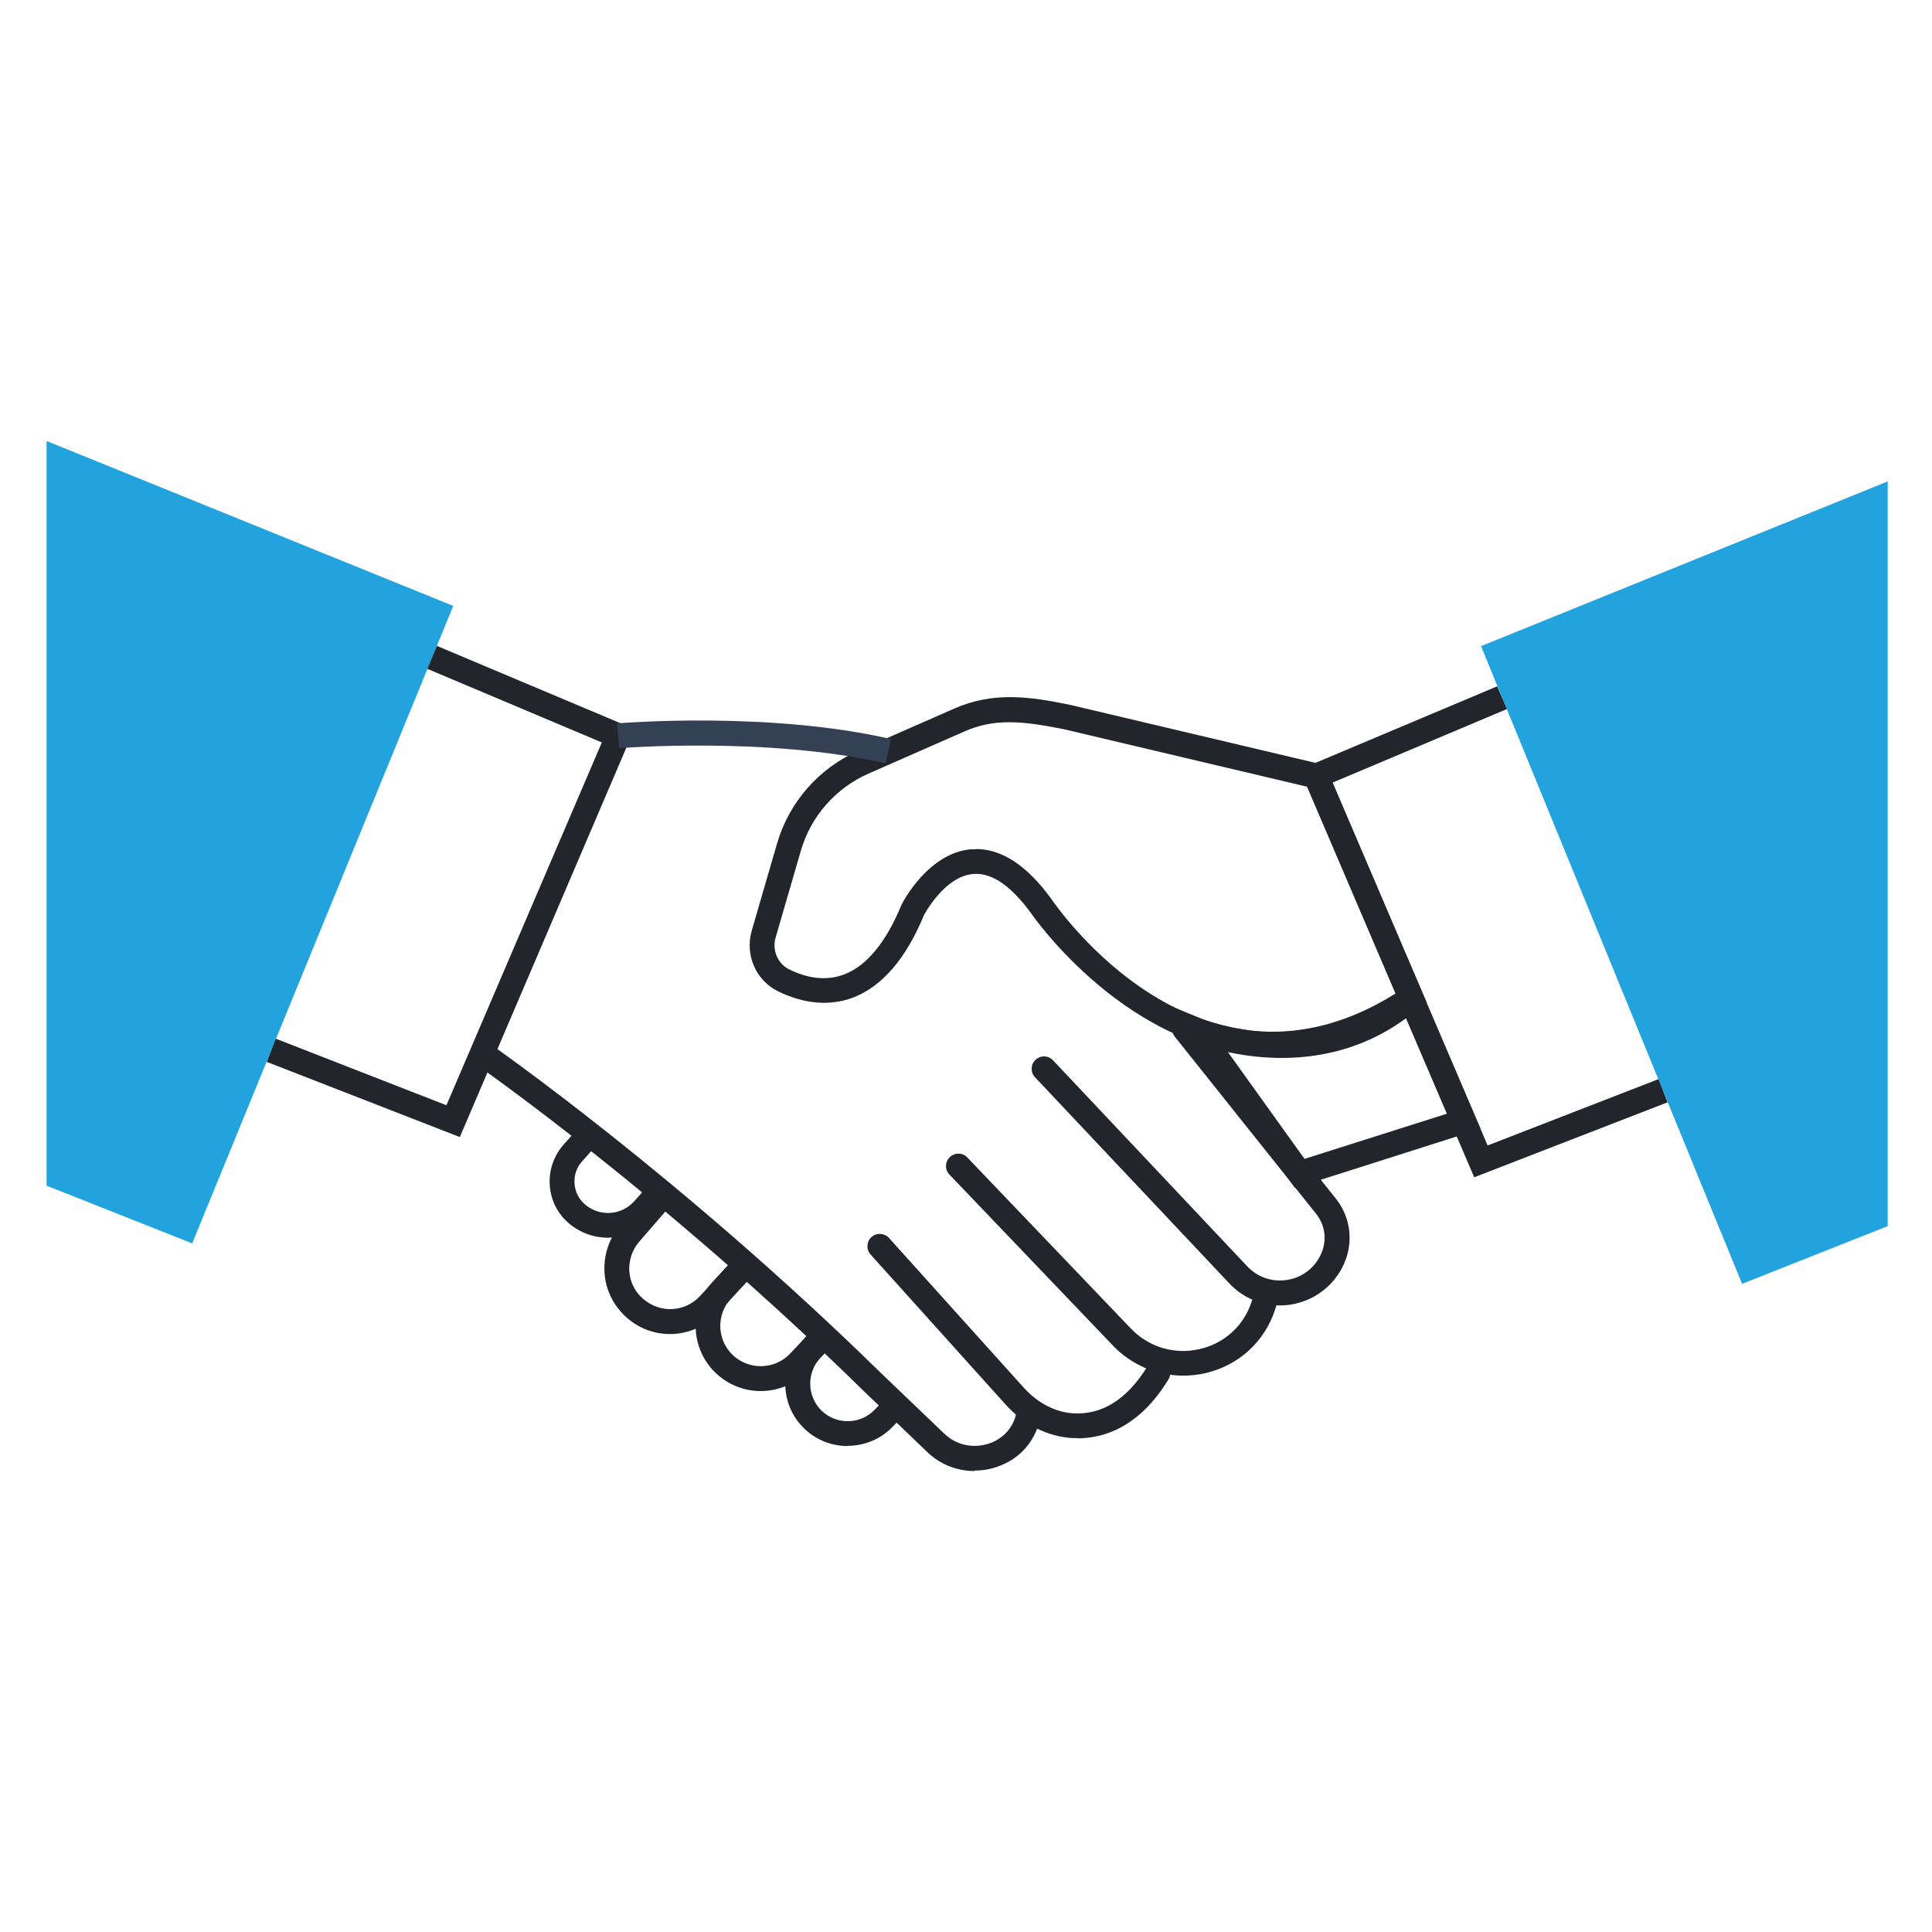
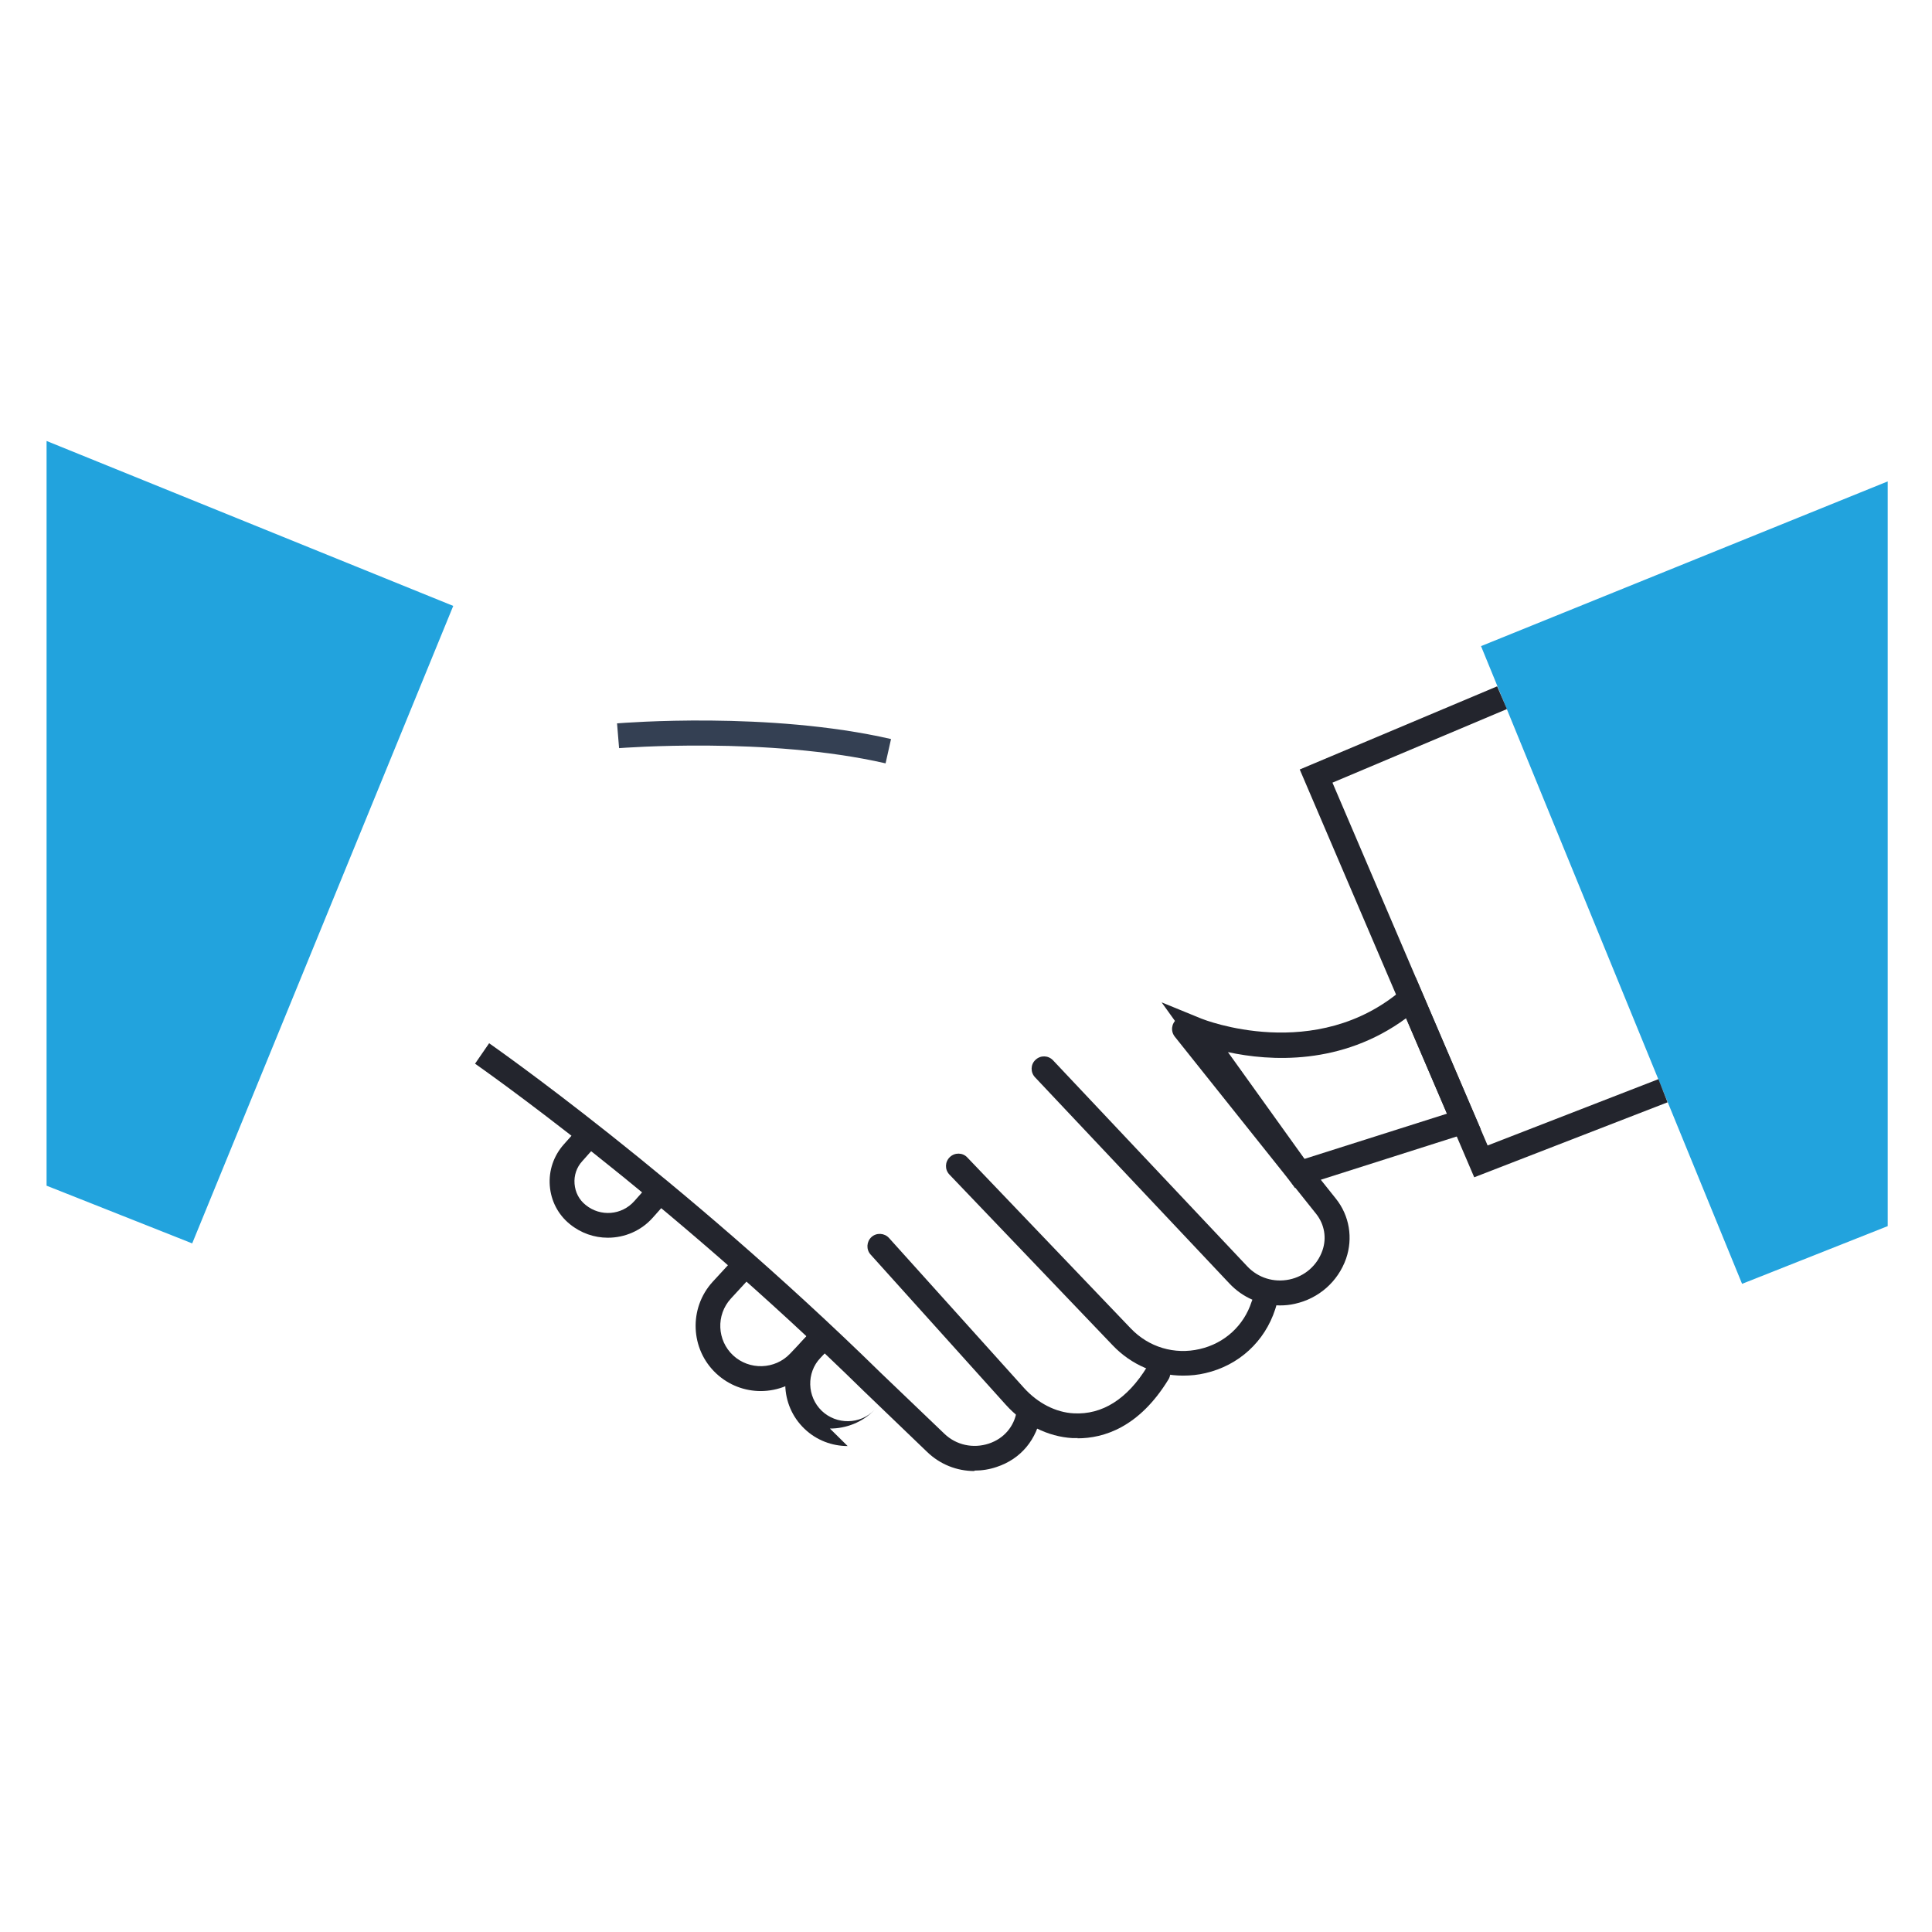
<svg xmlns="http://www.w3.org/2000/svg" version="1.1" viewBox="0 0 85.04 85.04">
  <defs>
    <style>
      .cls-1 {
        fill: #344053;
      }

      .cls-2 {
        fill: #22a3dd;
      }

      .cls-3 {
        fill: #23252d;
      }
    </style>
  </defs>
  <g>
    <g id="_レイヤー_5" data-name="レイヤー_5">
      <g>
-         <path class="cls-3" d="M56.07,46.49c-6.35,0-10.64-6.22-10.69-6.3-.88-1.2-1.73-1.79-2.54-1.72-1.28.1-2.16,1.8-2.17,1.81-.78,1.9-1.84,3.14-3.12,3.63-1.01.38-2.16.29-3.31-.28-.97-.48-1.46-1.6-1.15-2.67l1.11-3.82c.53-1.84,1.85-3.33,3.59-4.1l4.21-1.85c1.73-.76,3.32-.53,5.08-.17l11.25,2.66,4.47,10.45-.38.25c-2.26,1.52-4.4,2.1-6.34,2.1ZM42.96,37.37c1.14,0,2.25.73,3.31,2.19.28.41,6.59,9.53,15.16,4.17l-3.89-9.1-10.7-2.53c-1.89-.38-3.09-.48-4.4.1l-4.21,1.85c-1.45.64-2.54,1.88-2.98,3.4l-1.11,3.82c-.16.55.09,1.14.58,1.39.89.44,1.71.51,2.44.23.99-.38,1.84-1.41,2.52-3.06.06-.13,1.18-2.29,3.07-2.45.07,0,.14,0,.22,0Z" />
        <path class="cls-3" d="M57,52.29l-5.87-8.17,1.76.72c.05.02,5.03,2.01,8.86-1.31l.57-.49,2.85,6.65-8.17,2.6ZM54.05,46.31l3.37,4.7,6.27-1.99-1.8-4.2c-2.84,2.09-6,1.89-7.84,1.49Z" />
        <polygon class="cls-2" points="2.05 19.41 2.05 52.19 8.46 54.73 19.95 26.67 2.05 19.41" />
-         <polygon class="cls-3" points="20.24 50.05 11.74 46.74 12.14 45.72 19.65 48.65 26.49 32.68 18.81 29.44 19.23 28.43 27.92 32.09 20.24 50.05" />
        <polygon class="cls-2" points="83.09 21.19 83.09 53.97 76.68 56.51 65.19 28.44 83.09 21.19" />
        <polygon class="cls-3" points="64.89 51.82 57.21 33.87 65.9 30.21 66.33 31.21 58.65 34.45 65.48 50.42 73 47.5 73.4 48.52 64.89 51.82" />
        <path class="cls-3" d="M56.34,57.46c-.84,0-1.64-.34-2.23-.97l-8.55-9.07c-.21-.22-.2-.57.02-.77.22-.21.56-.2.77.02l8.55,9.07c.48.51,1.17.72,1.85.58.68-.14,1.23-.62,1.46-1.28.19-.55.09-1.14-.27-1.6l-6.23-7.81c-.19-.24-.15-.58.09-.77.24-.19.58-.15.77.09l6.23,7.81c.6.75.76,1.74.45,2.64-.36,1.02-1.21,1.76-2.26,1.99-.22.05-.43.07-.65.07Z" />
        <path class="cls-3" d="M52.07,60.55c-1.16,0-2.27-.47-3.09-1.33l-7.19-7.52c-.21-.22-.2-.56.02-.77.22-.21.57-.2.77.02l7.19,7.52c.79.83,1.93,1.17,3.04.91,1.09-.25,1.94-1.03,2.28-2.08.09-.29.42-.51.7-.42.29.09.47.33.38.62l-.04.13c-.46,1.42-1.6,2.47-3.07,2.81-.33.08-.66.11-.99.11Z" />
        <path class="cls-3" d="M47.44,63.3c-.08,0-.16,0-.23,0-1.08-.06-2.15-.59-2.94-1.47l-5.95-6.61c-.2-.22-.18-.57.04-.77.22-.2.57-.18.77.04l5.95,6.61c.6.66,1.39,1.07,2.18,1.11,1.25.07,2.36-.62,3.24-2.06.16-.26.49-.34.75-.18.26.16.34.49.18.75-1.29,2.11-2.85,2.59-4,2.59Z" />
        <path class="cls-1" d="M38.98,33.6c-5.2-1.19-11.66-.67-11.73-.67l-.09-1.09c.27-.02,6.7-.54,12.06.69l-.24,1.07Z" />
        <path class="cls-3" d="M42.89,64.75c-.77,0-1.51-.29-2.08-.84l-2.79-2.68c-8.81-8.64-17.03-14.35-17.11-14.41l.62-.9c.08.06,8.37,5.82,17.25,14.52l2.79,2.67c.52.5,1.27.66,1.96.43.66-.22,1.11-.75,1.22-1.42l1.09.07c-.19,1.18-.91,2.03-1.97,2.38-.32.11-.65.16-.98.16Z" />
        <path class="cls-3" d="M26.75,54.48c-.59,0-1.18-.2-1.67-.6-.52-.42-.83-1.03-.88-1.69-.05-.67.17-1.31.61-1.81l.73-.82.82.73-.73.82c-.25.27-.37.63-.34,1,.03.37.2.7.49.93.65.53,1.59.45,2.14-.17l.72-.81.82.72-.72.81c-.52.59-1.25.89-1.98.89Z" />
-         <path class="cls-3" d="M29.49,58.72c-.67,0-1.34-.23-1.89-.71-.58-.51-.94-1.21-.99-1.98-.05-.77.19-1.52.7-2.1l1.5-1.73.83.72-1.5,1.73c-.31.36-.47.83-.44,1.3.03.48.25.92.62,1.23.74.64,1.84.58,2.5-.14l1.61-1.75.8.74-1.61,1.75c-.57.62-1.35.94-2.13.94Z" />
        <path class="cls-3" d="M33.49,61.23c-.7,0-1.4-.25-1.96-.77-1.15-1.07-1.22-2.88-.16-4.04l1.04-1.13.8.74-1.04,1.13c-.66.72-.61,1.84.1,2.5.71.66,1.84.63,2.51-.08l1.09-1.15.79.75-1.09,1.15c-.56.6-1.33.9-2.09.9Z" />
-         <path class="cls-3" d="M37.31,63.65c-.68,0-1.37-.25-1.9-.76-1.09-1.04-1.13-2.77-.1-3.87l.41-.44.8.75-.41.44c-.62.66-.59,1.7.06,2.33.65.62,1.69.61,2.32-.04l.57-.58.78.76-.57.58c-.53.55-1.25.82-1.96.82Z" />
+         <path class="cls-3" d="M37.31,63.65c-.68,0-1.37-.25-1.9-.76-1.09-1.04-1.13-2.77-.1-3.87l.41-.44.8.75-.41.44c-.62.66-.59,1.7.06,2.33.65.62,1.69.61,2.32-.04c-.53.55-1.25.82-1.96.82Z" />
      </g>
    </g>
  </g>
</svg>